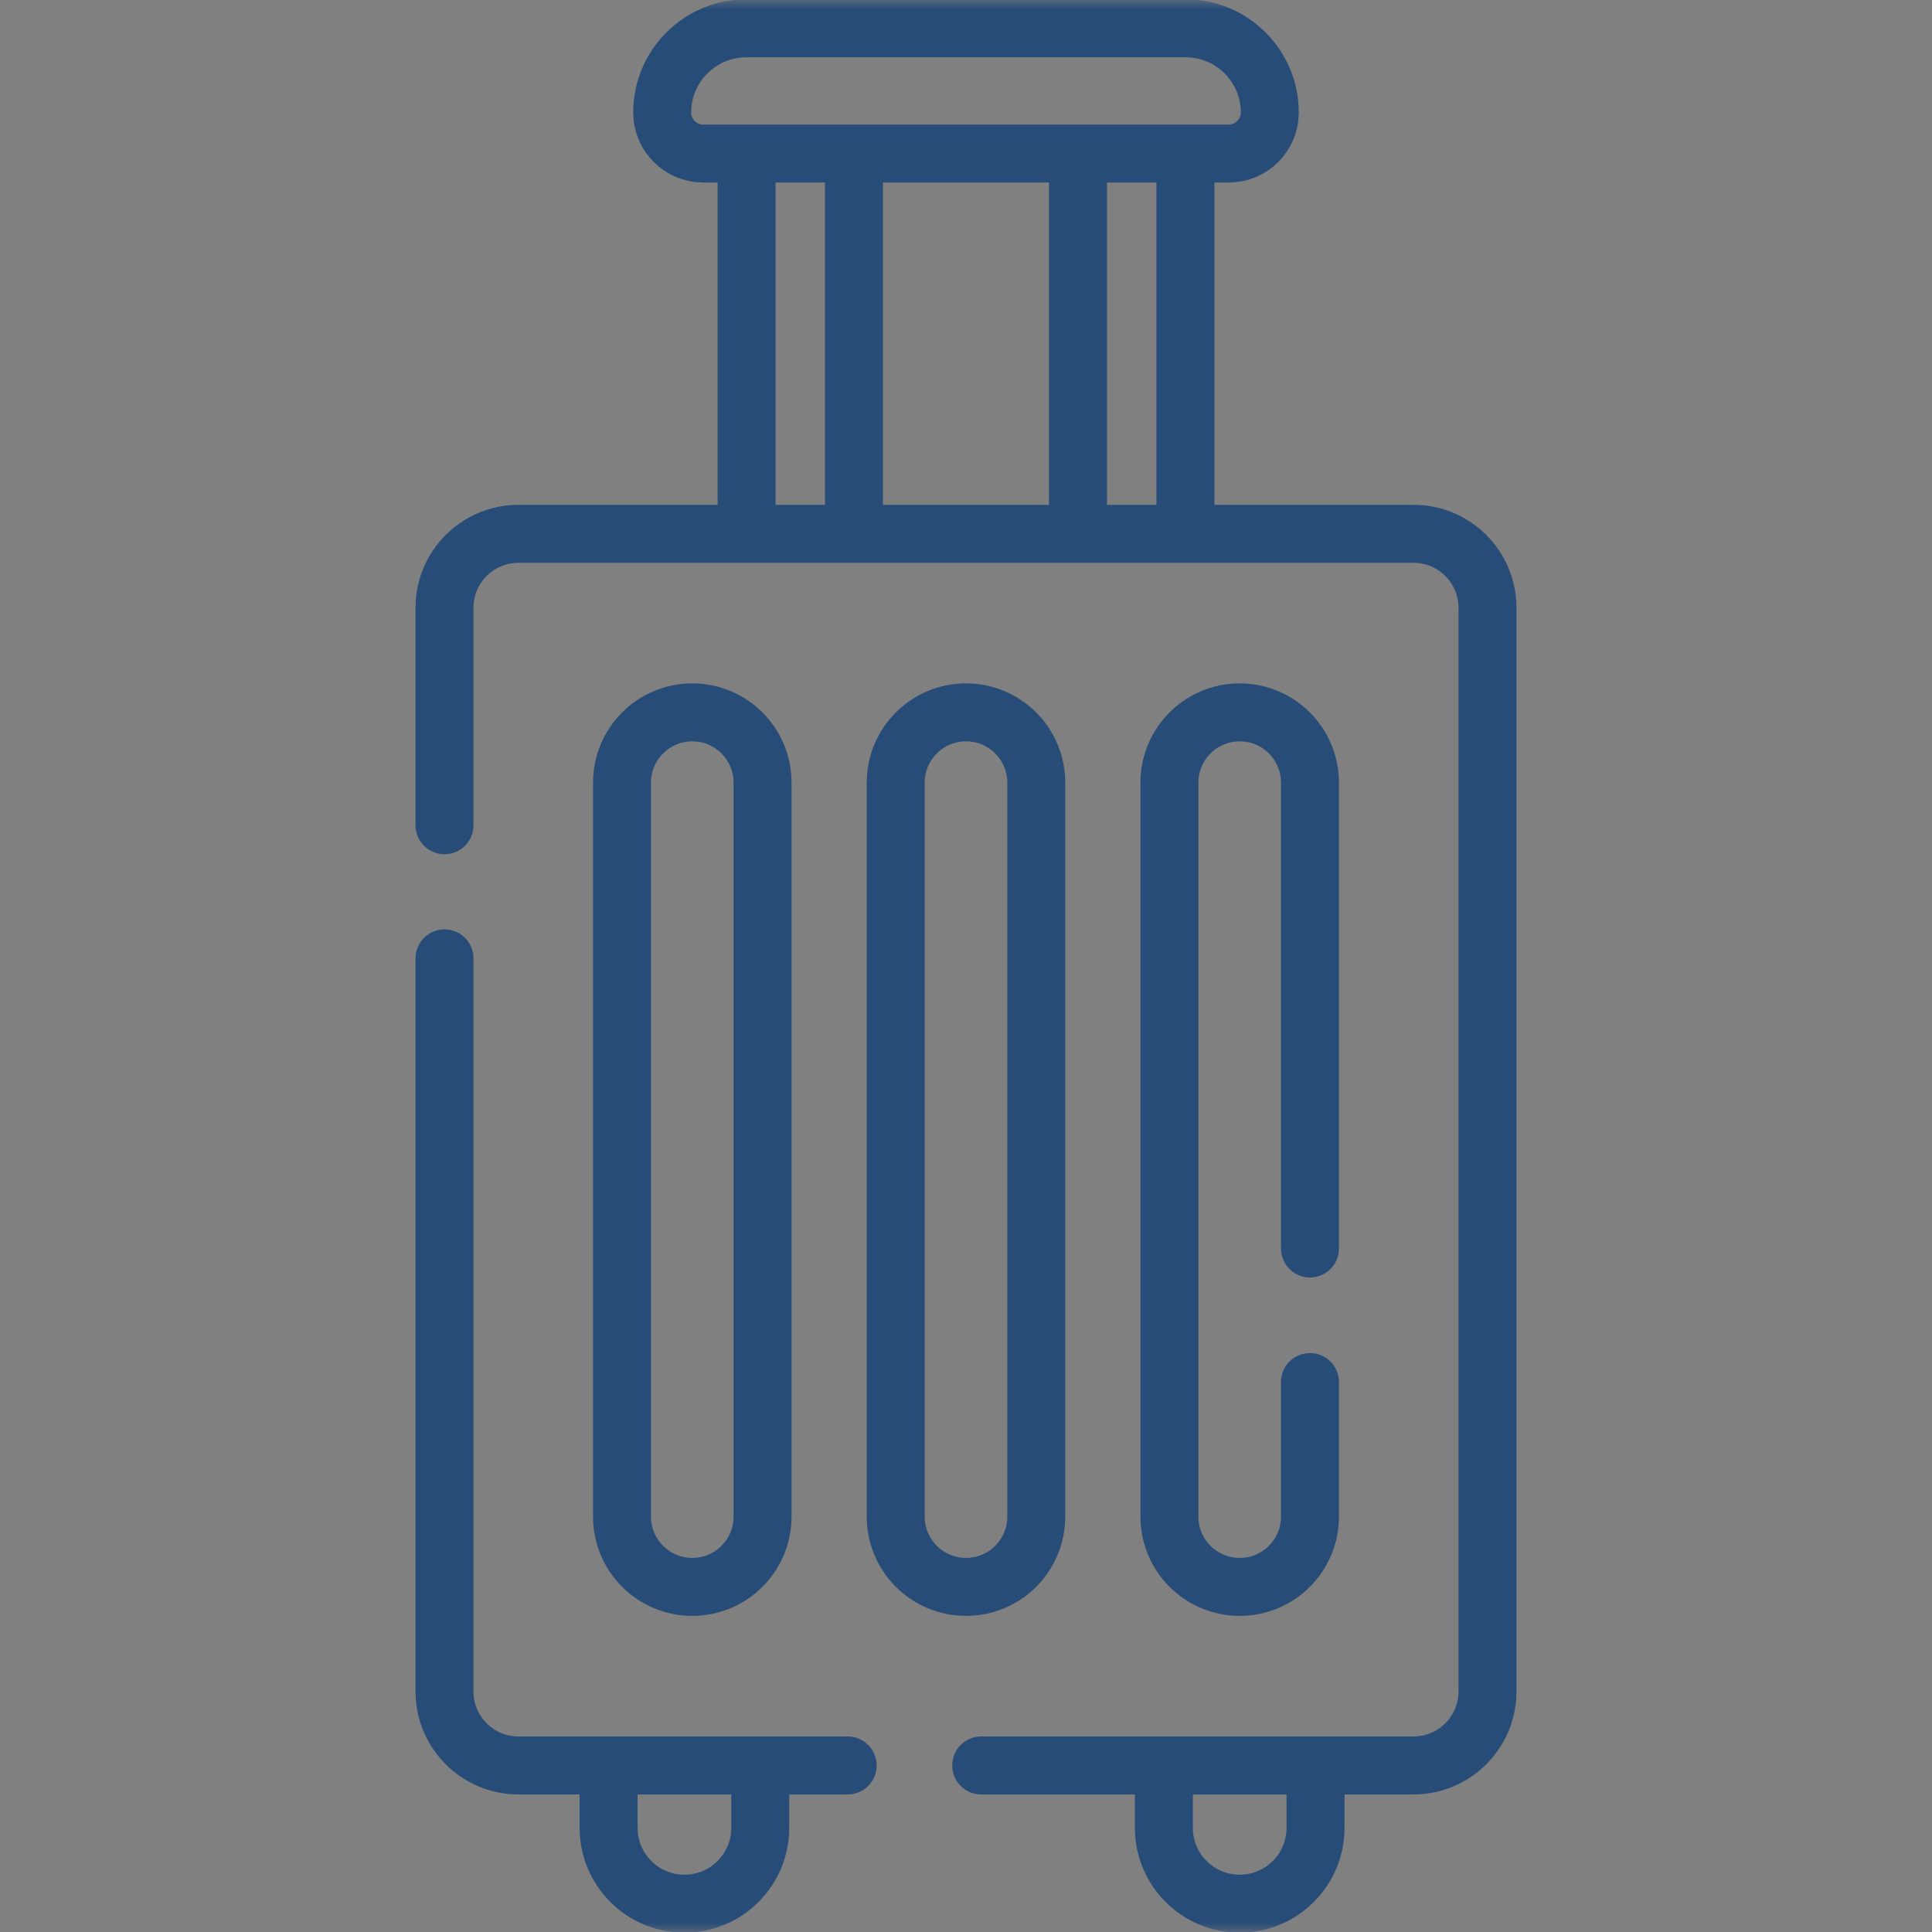
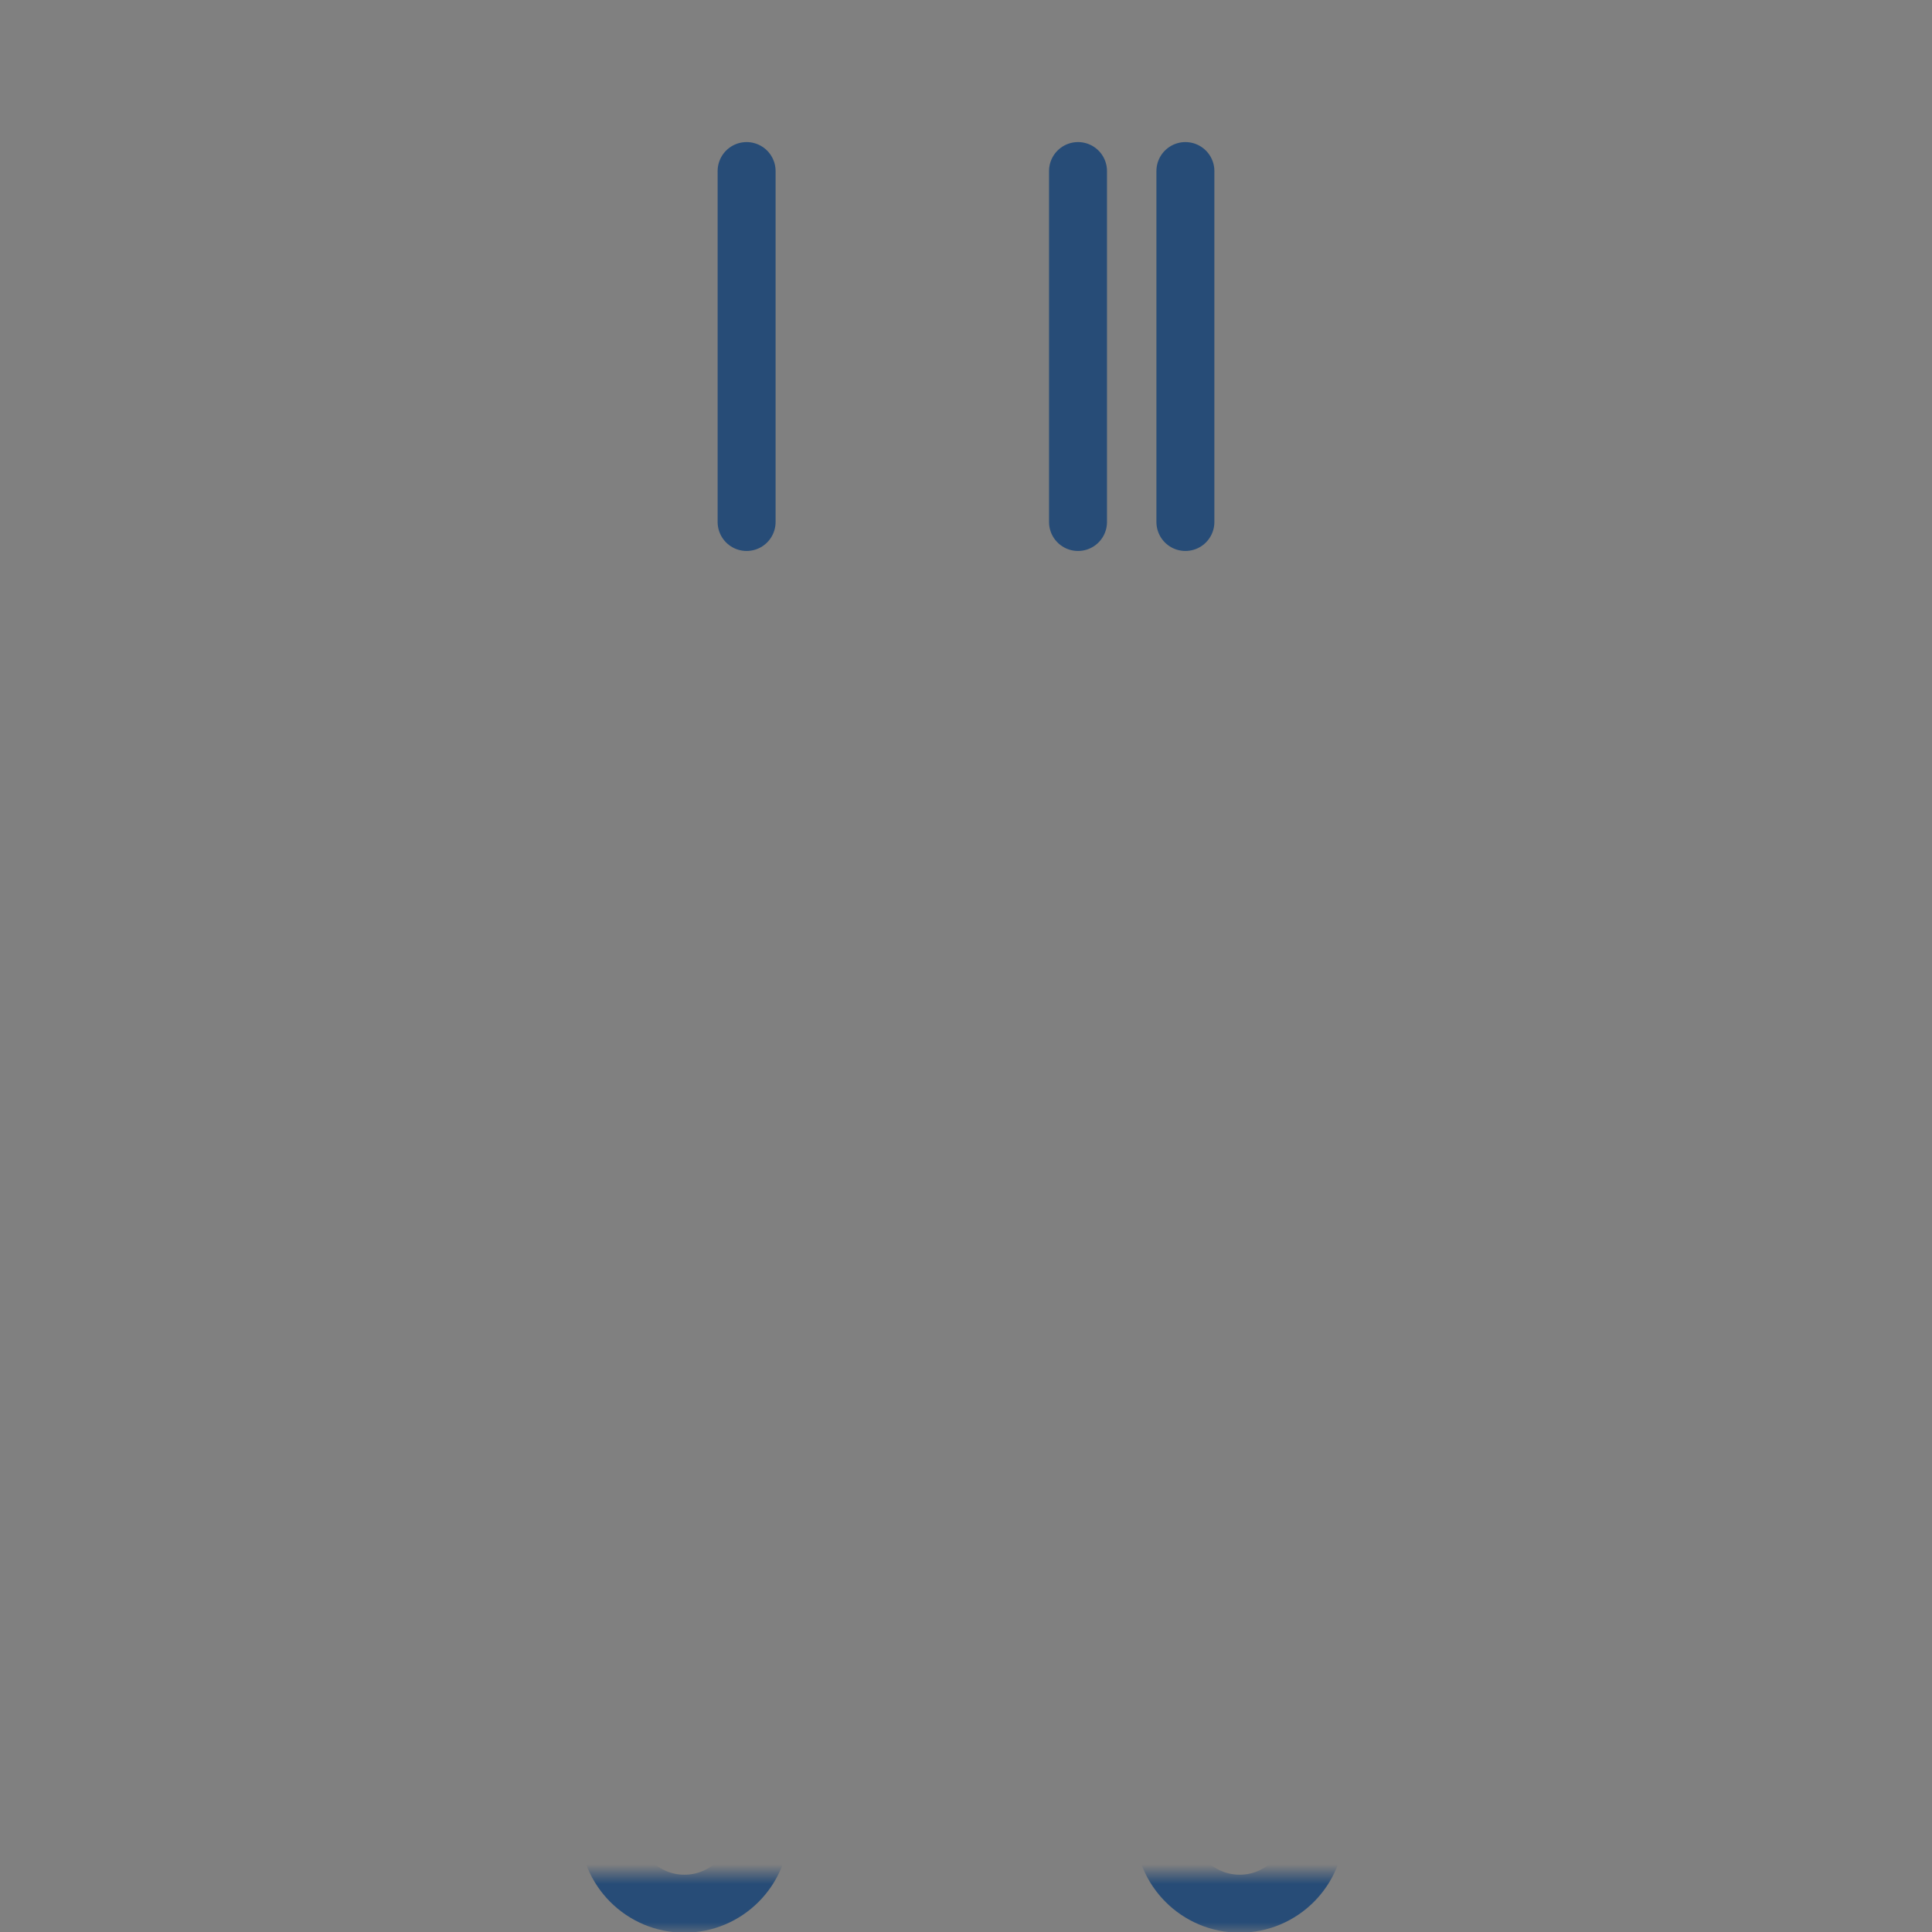
<svg xmlns="http://www.w3.org/2000/svg" width="100" height="100" viewBox="0 0 100 100" fill="none">
  <rect x="0" y="0" width="100" height="100" fill="#808080" stroke="none" />
  <path d="M38.644 8.854V27.018V8.854Z" fill="white" />
  <path d="M38.644 8.854V27.018" stroke="#274C77" stroke-width="3" stroke-miterlimit="10" stroke-linecap="round" stroke-linejoin="round" />
  <path d="M44.202 27.018V8.854V27.018Z" fill="white" />
-   <path d="M44.202 27.018V8.854" stroke="#274C77" stroke-width="3" stroke-miterlimit="10" stroke-linecap="round" stroke-linejoin="round" />
-   <path d="M55.798 8.854V27.018V8.854Z" fill="white" />
  <path d="M55.798 8.854V27.018" stroke="#274C77" stroke-width="3" stroke-miterlimit="10" stroke-linecap="round" stroke-linejoin="round" />
  <path d="M61.356 27.018V8.854V27.018Z" fill="white" />
  <path d="M61.356 27.018V8.854" stroke="#274C77" stroke-width="3" stroke-miterlimit="10" stroke-linecap="round" stroke-linejoin="round" />
  <mask id="mask0_62_169" style="mask-type:luminance" maskUnits="userSpaceOnUse" x="0" y="0" width="100" height="100">
-     <path d="M98.5 98.5V1.5H1.5V98.5H98.5Z" fill="white" stroke="white" stroke-width="3" />
+     <path d="M98.5 98.5H1.5V98.5H98.5Z" fill="white" stroke="white" stroke-width="3" />
  </mask>
  <g mask="url(#mask0_62_169)">
    <path d="M39.35 92.129V94.61C39.35 96.777 37.593 98.534 35.426 98.534C33.258 98.534 31.501 96.777 31.501 94.61V92.129" stroke="#274C77" stroke-width="3" stroke-miterlimit="10" stroke-linecap="round" stroke-linejoin="round" />
    <path d="M68.091 92.129V94.61C68.091 96.777 66.334 98.534 64.167 98.534C61.999 98.534 60.242 96.777 60.242 94.61V92.129" stroke="#274C77" stroke-width="3" stroke-miterlimit="10" stroke-linecap="round" stroke-linejoin="round" />
    <path d="M50.787 91.379H73.163C75.278 91.379 76.992 89.665 76.992 87.55V31.459C76.992 29.345 75.278 27.63 73.163 27.63H26.836C24.721 27.63 23.007 29.345 23.007 31.459V42.715" stroke="#274C77" stroke-width="3" stroke-miterlimit="10" stroke-linecap="round" stroke-linejoin="round" />
    <path d="M23.007 49.604V87.55C23.007 89.665 24.721 91.379 26.836 91.379H43.874" stroke="#274C77" stroke-width="3" stroke-miterlimit="10" stroke-linecap="round" stroke-linejoin="round" />
    <path d="M35.833 82.137C33.824 82.137 32.195 80.509 32.195 78.5V40.51C32.195 38.501 33.824 36.872 35.833 36.872C37.842 36.872 39.47 38.501 39.47 40.51V78.5C39.47 80.509 37.842 82.137 35.833 82.137Z" stroke="#274C77" stroke-width="3" stroke-miterlimit="10" stroke-linecap="round" stroke-linejoin="round" />
    <path d="M50 82.137C47.991 82.137 46.362 80.509 46.362 78.5V40.51C46.362 38.501 47.991 36.872 50 36.872C52.009 36.872 53.637 38.501 53.637 40.51V78.5C53.637 80.509 52.009 82.137 50 82.137Z" stroke="#274C77" stroke-width="3" stroke-miterlimit="10" stroke-linecap="round" stroke-linejoin="round" />
    <path d="M67.804 64.622V40.51C67.804 38.501 66.176 36.872 64.167 36.872C62.158 36.872 60.529 38.501 60.529 40.51V78.5C60.529 80.509 62.158 82.137 64.167 82.137C66.176 82.137 67.804 80.509 67.804 78.5V71.535" stroke="#274C77" stroke-width="3" stroke-miterlimit="10" stroke-linecap="round" stroke-linejoin="round" />
    <path d="M63.599 7.947H36.4C35.227 7.947 34.275 6.995 34.275 5.822C34.275 3.416 36.226 1.466 38.632 1.466H61.368C63.774 1.466 65.724 3.416 65.724 5.822C65.724 6.995 64.773 7.947 63.599 7.947Z" stroke="#274C77" stroke-width="3" stroke-miterlimit="10" stroke-linecap="round" stroke-linejoin="round" />
  </g>
</svg>